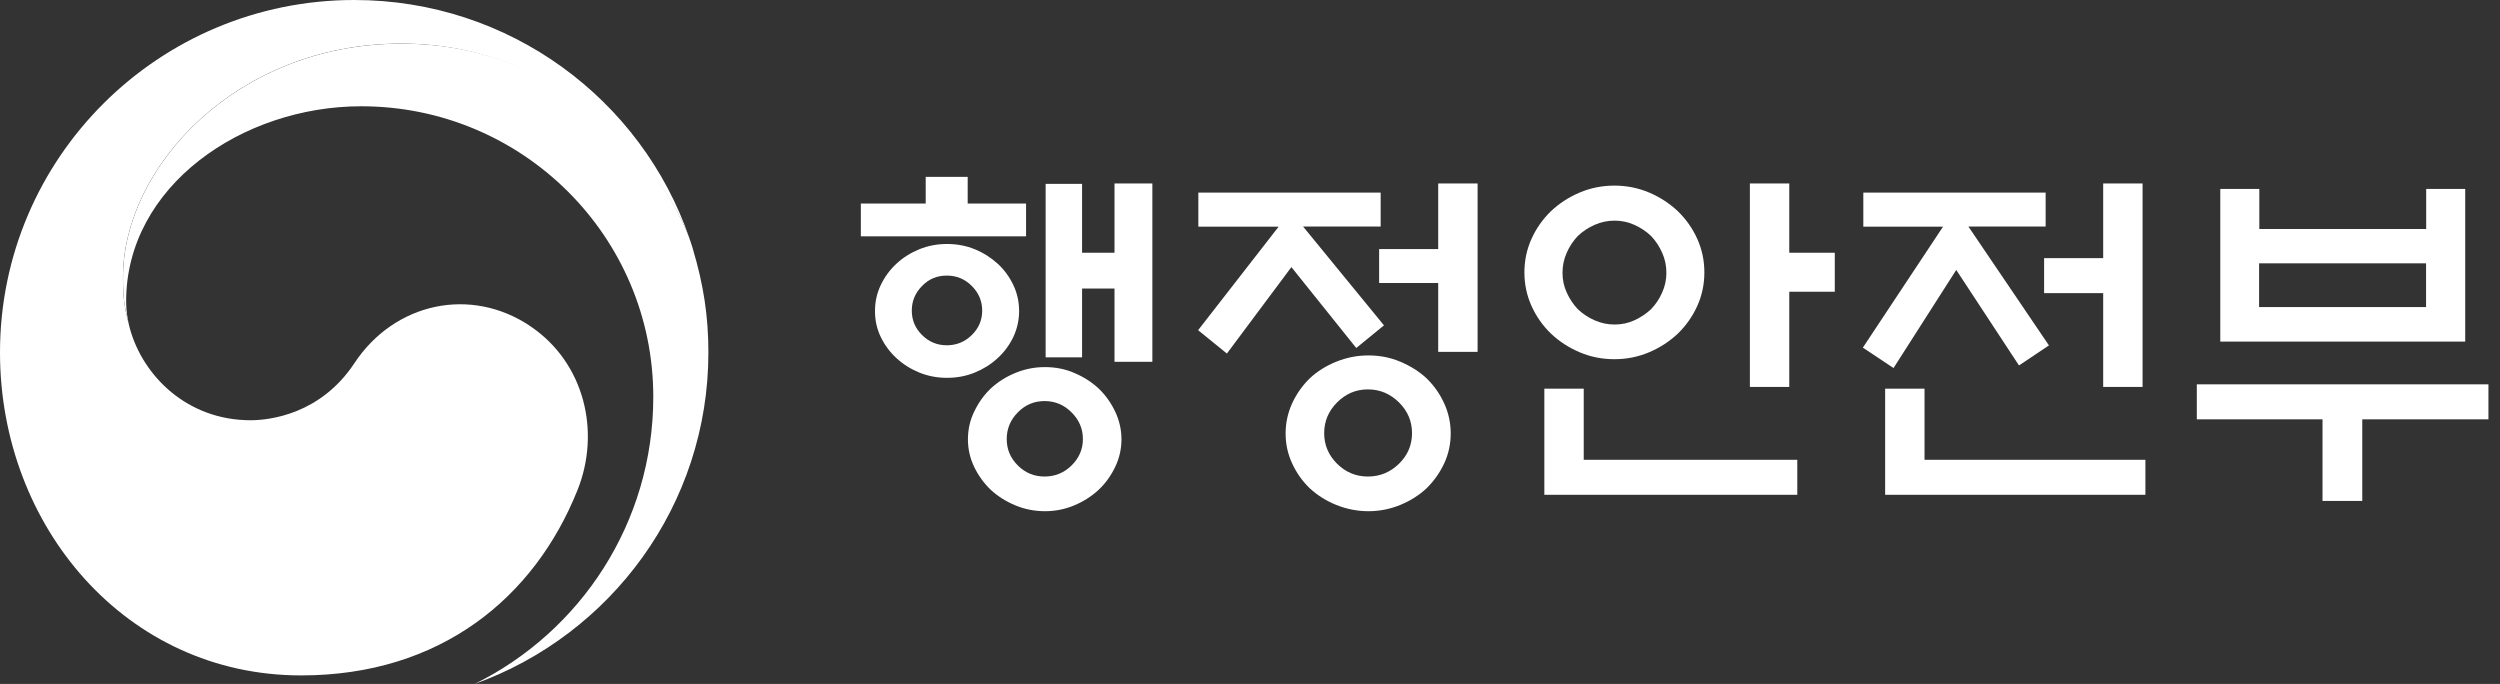
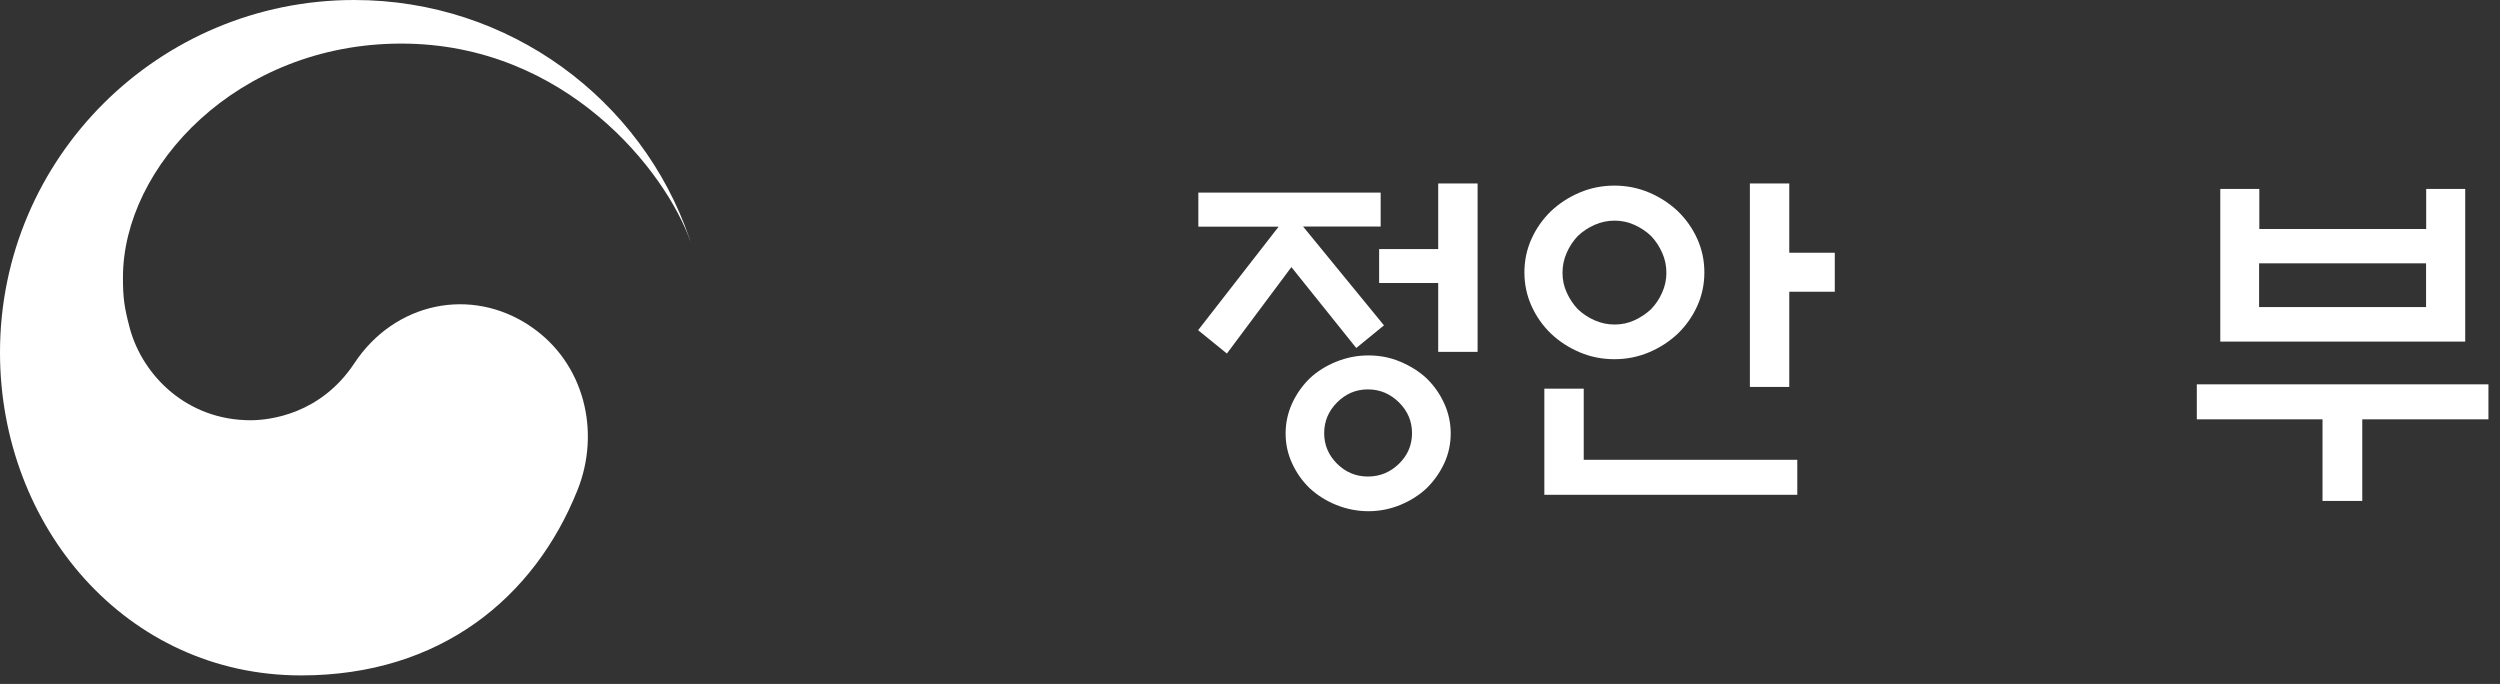
<svg xmlns="http://www.w3.org/2000/svg" width="212" height="58" viewBox="0 0 212 58" fill="none">
  <rect x="0" y="0" width="212" height="58" fill="#333333" stroke="none" />
  <g clip-path="url(#clip0_1141_7656)">
-     <path d="M78.5 17.26V15H82.06V17.26H87.01V20.04H73V17.26H78.5ZM86.42 26.38C86.42 27.16 86.25 27.89 85.93 28.58C85.6 29.26 85.16 29.86 84.6 30.37C84.04 30.89 83.4 31.29 82.67 31.59C81.94 31.89 81.15 32.04 80.31 32.04C79.47 32.04 78.68 31.89 77.95 31.59C77.22 31.29 76.57 30.88 76.02 30.37C75.46 29.86 75.02 29.26 74.69 28.58C74.36 27.9 74.2 27.17 74.2 26.38C74.2 25.59 74.36 24.86 74.69 24.17C75.02 23.48 75.46 22.88 76.02 22.36C76.58 21.84 77.22 21.44 77.95 21.14C78.68 20.84 79.47 20.69 80.31 20.69C81.15 20.69 81.94 20.84 82.67 21.14C83.4 21.44 84.04 21.85 84.6 22.36C85.16 22.87 85.6 23.48 85.93 24.17C86.26 24.86 86.42 25.6 86.42 26.38ZM83.29 26.34C83.29 25.54 83 24.84 82.41 24.25C81.82 23.66 81.12 23.37 80.29 23.37C79.46 23.37 78.76 23.66 78.19 24.25C77.61 24.84 77.32 25.53 77.32 26.34C77.32 27.15 77.61 27.83 78.19 28.41C78.77 28.99 79.47 29.28 80.29 29.28C81.11 29.28 81.82 28.99 82.41 28.41C83 27.83 83.29 27.14 83.29 26.34ZM95.1 37.26C95.1 38.08 94.92 38.86 94.57 39.59C94.22 40.32 93.76 40.97 93.18 41.52C92.58 42.08 91.89 42.52 91.11 42.85C90.33 43.18 89.49 43.35 88.61 43.35C87.73 43.35 86.88 43.18 86.09 42.85C85.3 42.52 84.6 42.08 84 41.52C83.42 40.96 82.96 40.32 82.61 39.59C82.26 38.86 82.08 38.08 82.08 37.26C82.08 36.44 82.25 35.65 82.61 34.91C82.96 34.17 83.42 33.52 84 32.96C84.6 32.4 85.29 31.96 86.09 31.63C86.88 31.3 87.72 31.13 88.61 31.13C89.5 31.13 90.33 31.29 91.11 31.63C91.89 31.96 92.58 32.4 93.18 32.96C93.76 33.52 94.22 34.17 94.57 34.91C94.92 35.65 95.1 36.44 95.1 37.26ZM91.83 37.23C91.83 36.36 91.51 35.61 90.87 34.97C90.23 34.33 89.47 34.01 88.58 34.01C87.69 34.01 86.94 34.33 86.31 34.97C85.68 35.61 85.37 36.36 85.37 37.23C85.37 38.1 85.68 38.84 86.31 39.47C86.94 40.1 87.7 40.41 88.58 40.41C89.46 40.41 90.23 40.1 90.87 39.47C91.51 38.84 91.83 38.09 91.83 37.23ZM91.76 30.3H88.67V15.59H91.76V21.43H94.51V15.56H97.72V30.68H94.51V24.47H91.76V30.31V30.3Z" fill="white" />
    <path d="M101.62 19.2V16.33H117.08V19.21H110.5L117.36 27.59L115.01 29.51L109.51 22.65L104.04 29.98L101.6 28L108.43 19.22H101.63L101.62 19.2ZM123.02 36.76C123.02 37.67 122.83 38.52 122.46 39.31C122.09 40.1 121.59 40.8 120.98 41.4C120.34 42 119.59 42.47 118.74 42.82C117.89 43.17 116.98 43.35 116.04 43.35C115.1 43.35 114.19 43.17 113.32 42.82C112.45 42.47 111.7 41.99 111.06 41.4C110.44 40.8 109.95 40.11 109.58 39.31C109.21 38.52 109.02 37.67 109.02 36.76C109.02 35.85 109.21 35 109.58 34.19C109.95 33.39 110.45 32.69 111.06 32.09C111.7 31.49 112.45 31.02 113.32 30.67C114.19 30.32 115.09 30.14 116.04 30.14C116.99 30.14 117.89 30.31 118.74 30.67C119.59 31.03 120.34 31.49 120.98 32.09C121.6 32.69 122.09 33.39 122.46 34.19C122.83 34.99 123.02 35.85 123.02 36.76ZM119.74 36.73C119.74 35.72 119.37 34.85 118.63 34.12C117.89 33.39 117.01 33.02 116 33.02C114.99 33.02 114.12 33.39 113.39 34.12C112.66 34.85 112.29 35.72 112.29 36.73C112.29 37.74 112.66 38.61 113.39 39.33C114.12 40.05 114.99 40.41 116 40.41C117.01 40.41 117.89 40.05 118.63 39.33C119.37 38.61 119.74 37.74 119.74 36.73ZM121.96 29.84V24H116.95V21.12H121.96V15.56H125.3V29.84H121.96Z" fill="white" />
    <path d="M144.53 23.1C144.53 24.11 144.33 25.06 143.93 25.94C143.53 26.83 142.98 27.61 142.28 28.29C141.58 28.95 140.77 29.48 139.85 29.87C138.93 30.26 137.95 30.46 136.9 30.46C135.85 30.46 134.86 30.26 133.95 29.87C133.03 29.48 132.22 28.95 131.52 28.29C130.82 27.61 130.27 26.83 129.87 25.94C129.47 25.05 129.27 24.1 129.27 23.1C129.27 22.1 129.47 21.14 129.87 20.26C130.27 19.37 130.82 18.59 131.52 17.91C132.22 17.25 133.03 16.72 133.95 16.33C134.87 15.94 135.85 15.74 136.9 15.74C137.95 15.74 138.93 15.94 139.85 16.33C140.77 16.72 141.58 17.25 142.28 17.91C142.98 18.59 143.53 19.37 143.93 20.26C144.33 21.15 144.53 22.09 144.53 23.1ZM134.3 32.96V38.99H152.41V41.96H130.96V32.96H134.3ZM141.31 23.13C141.31 22.53 141.19 21.96 140.95 21.43C140.71 20.89 140.4 20.42 140.01 20.01C139.6 19.62 139.13 19.31 138.6 19.07C138.07 18.83 137.51 18.71 136.92 18.71C136.33 18.71 135.76 18.83 135.22 19.07C134.68 19.31 134.21 19.62 133.8 20.01C133.41 20.42 133.09 20.9 132.86 21.43C132.62 21.97 132.5 22.53 132.5 23.13C132.5 23.73 132.62 24.29 132.86 24.81C133.1 25.34 133.41 25.81 133.8 26.22C134.21 26.61 134.69 26.93 135.22 27.16C135.76 27.4 136.32 27.52 136.92 27.52C137.52 27.52 138.08 27.4 138.6 27.16C139.12 26.92 139.59 26.61 140.01 26.22C140.4 25.81 140.72 25.34 140.95 24.81C141.19 24.28 141.31 23.72 141.31 23.13ZM151.73 32.81H148.39V15.56H151.73V21.43H155.59V24.74H151.73V32.81Z" fill="white" />
-     <path d="M158.01 19.2V16.33H173.47V19.21H166.92L173.75 29.29L171.21 30.99L165.89 22.89L160.57 31.21L157.97 29.48L164.77 19.22H158L158.01 19.2ZM159.86 41.96V32.96H163.2V38.99H181.93V41.96H159.86ZM178.35 32.81V24.86H173.34V21.89H178.35V15.56H181.69V32.81H178.35Z" fill="white" />
    <path d="M186.29 32.59H211.02V35.56H200.32V42.48H196.95V35.56H186.29V32.59ZM191.58 19.42H205.74V16.02H209.05V28.97H188.28V16.02H191.59V19.42H191.58ZM205.73 22.33H191.57V26.04H205.73V22.33Z" fill="white" />
  </g>
  <path d="M45.002 27.678C39.942 24.252 33.453 25.649 30.051 30.801C27.206 35.105 22.916 35.637 21.252 35.637C15.839 35.637 12.131 31.848 11.032 27.924C11.02 27.883 11.014 27.854 11.002 27.813C10.991 27.766 10.979 27.725 10.967 27.678C10.538 26.041 10.426 25.257 10.426 23.52C10.426 14.14 20.1 3.696 34.029 3.696C47.959 3.696 56.457 14.503 58.561 20.509C58.526 20.404 58.491 20.298 58.456 20.187C54.412 8.444 43.216 0 30.039 0C13.453 0 0 13.38 0 29.889C0 44.643 10.697 57.275 25.531 57.275C37.362 57.275 45.32 50.672 48.964 41.579C50.968 36.602 49.545 30.754 45.002 27.684V27.678Z" fill="white" />
-   <path d="M58.755 21.094C57.004 15.234 48.776 3.702 34.035 3.702C20.1 3.702 10.432 14.146 10.432 23.526C10.432 25.263 10.538 26.047 10.973 27.684C10.791 26.971 10.697 26.252 10.697 25.55C10.697 15.784 20.529 9.012 30.632 9.012C44.315 9.012 55.399 20.047 55.399 33.655C55.399 44.328 49.228 53.561 40.259 57.994C51.814 53.836 60.072 42.825 60.072 29.889C60.072 26.83 59.66 24.129 58.749 21.094H58.755Z" fill="white" />
  <defs>
    <clipPath id="clip0_1141_7656">
      <rect width="138.02" height="28.35" fill="white" transform="translate(73 15)" />
    </clipPath>
  </defs>
</svg>